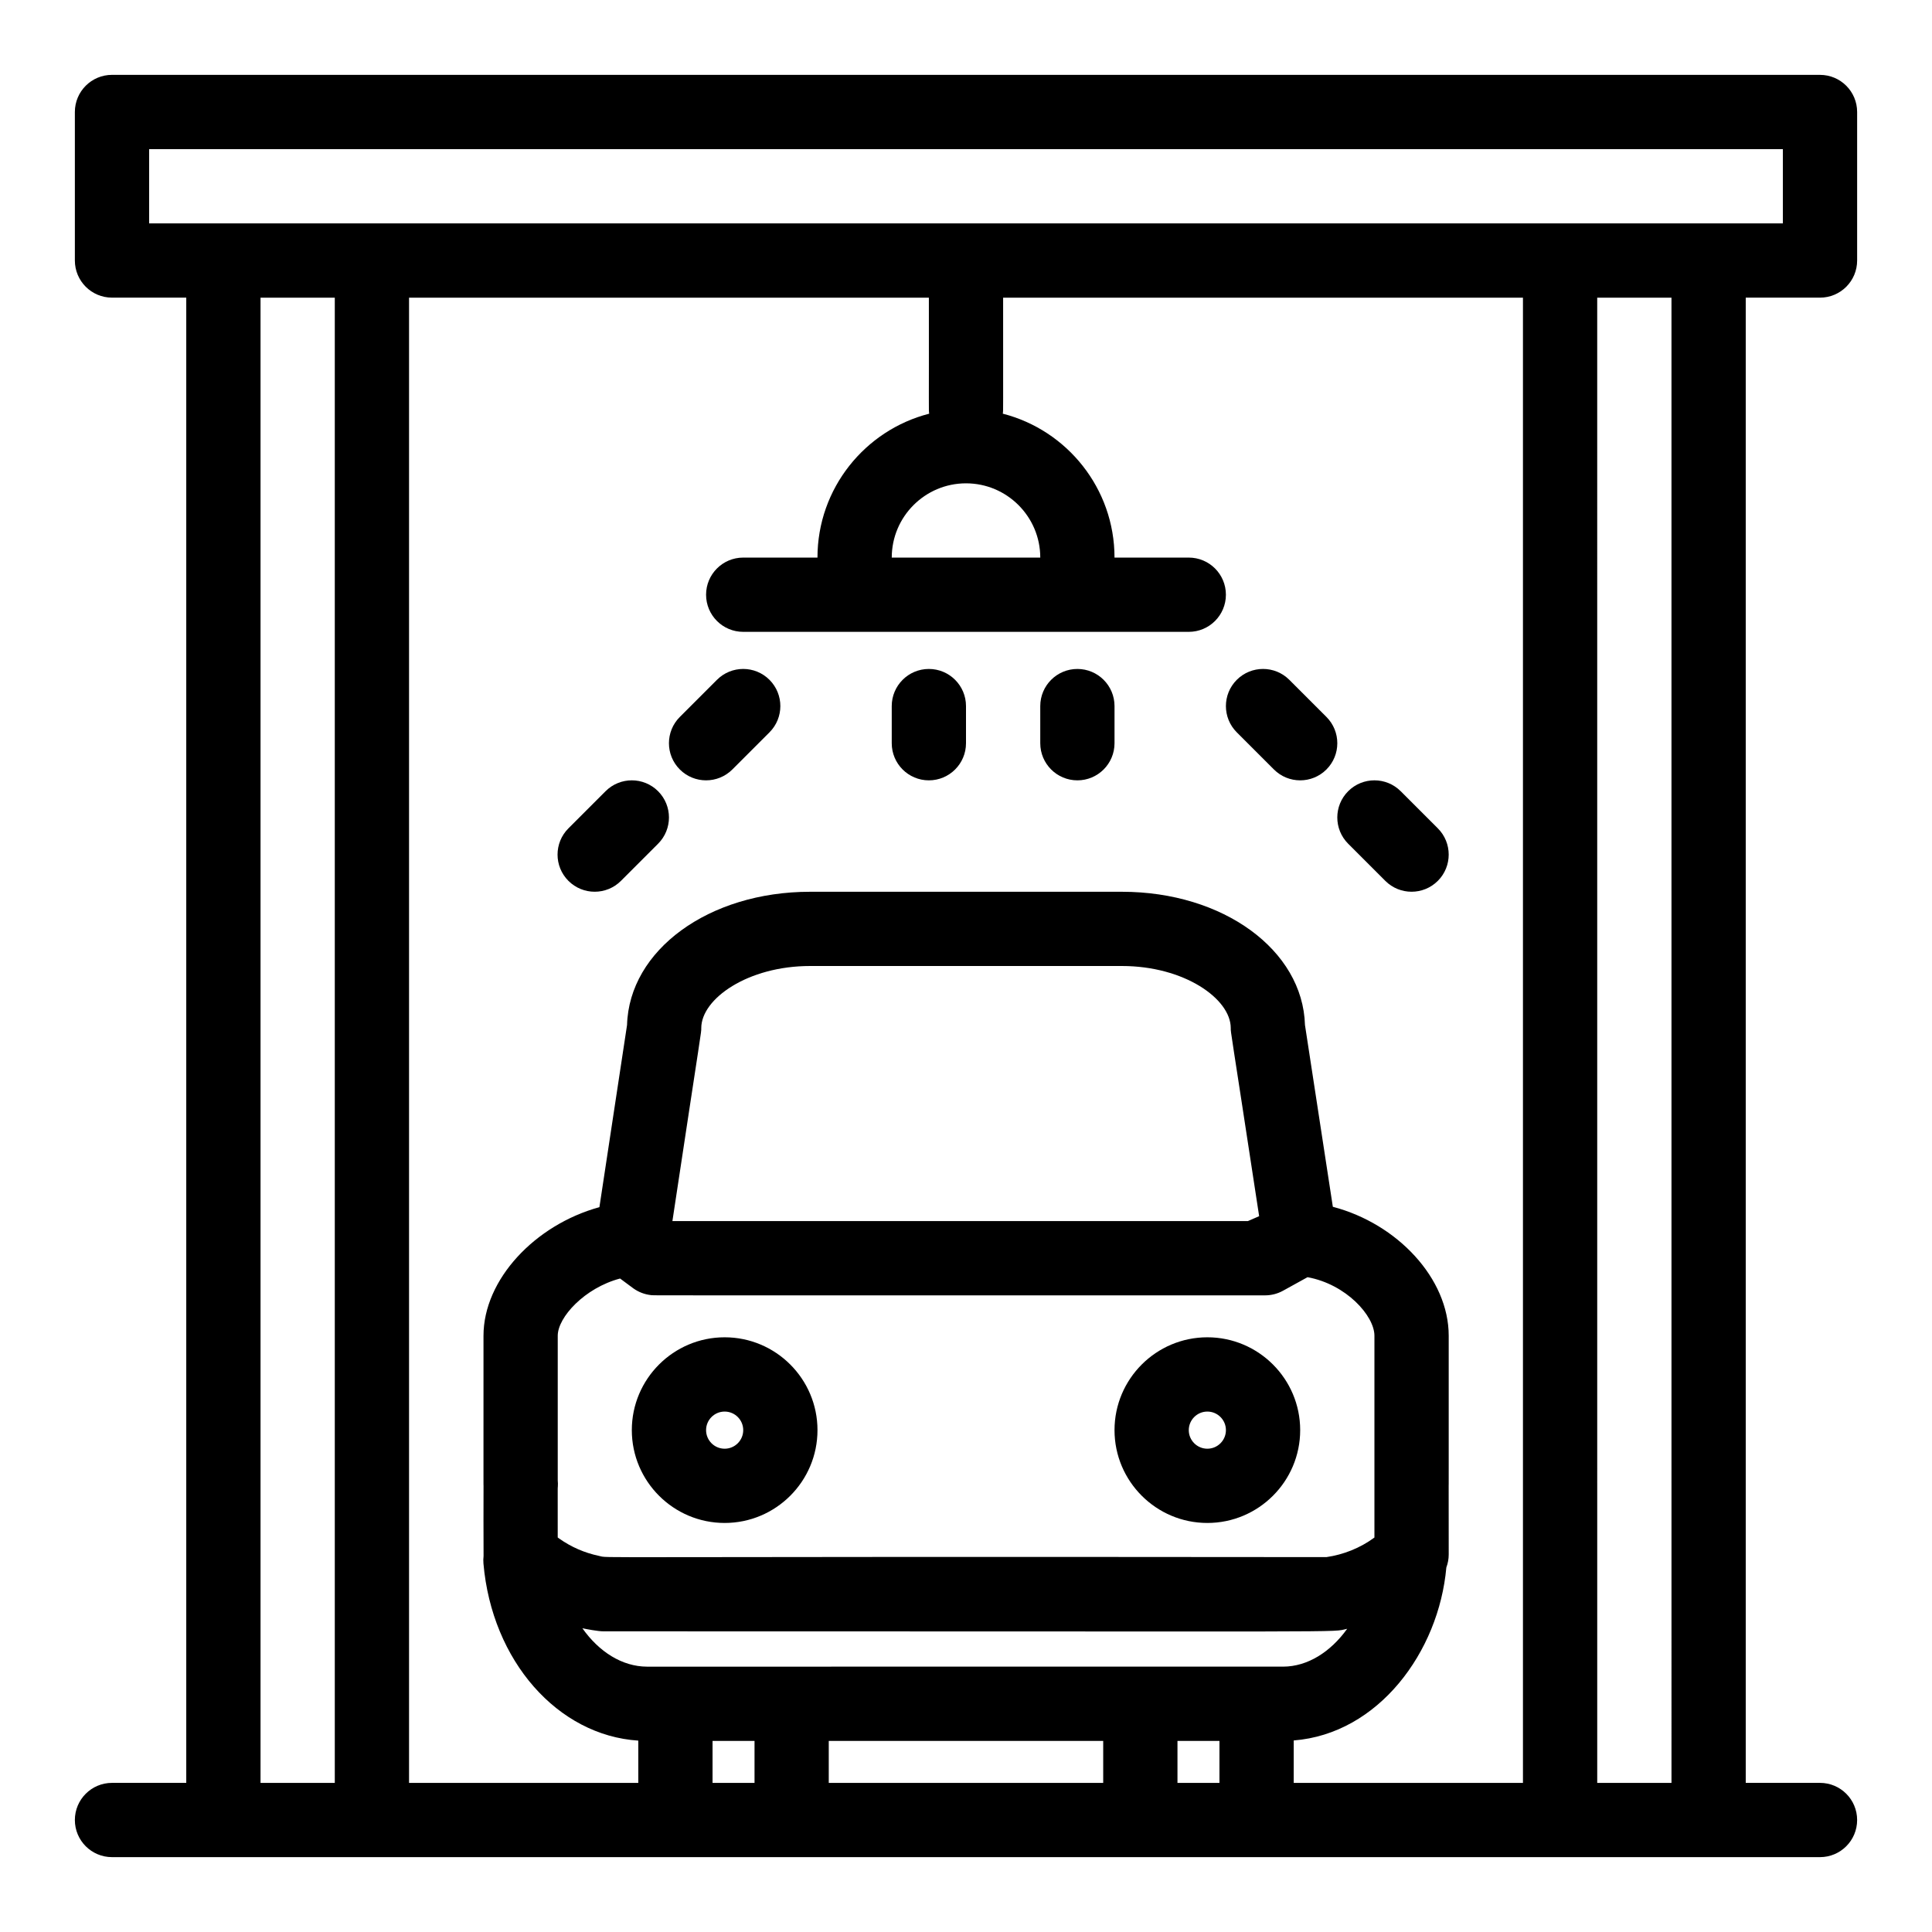
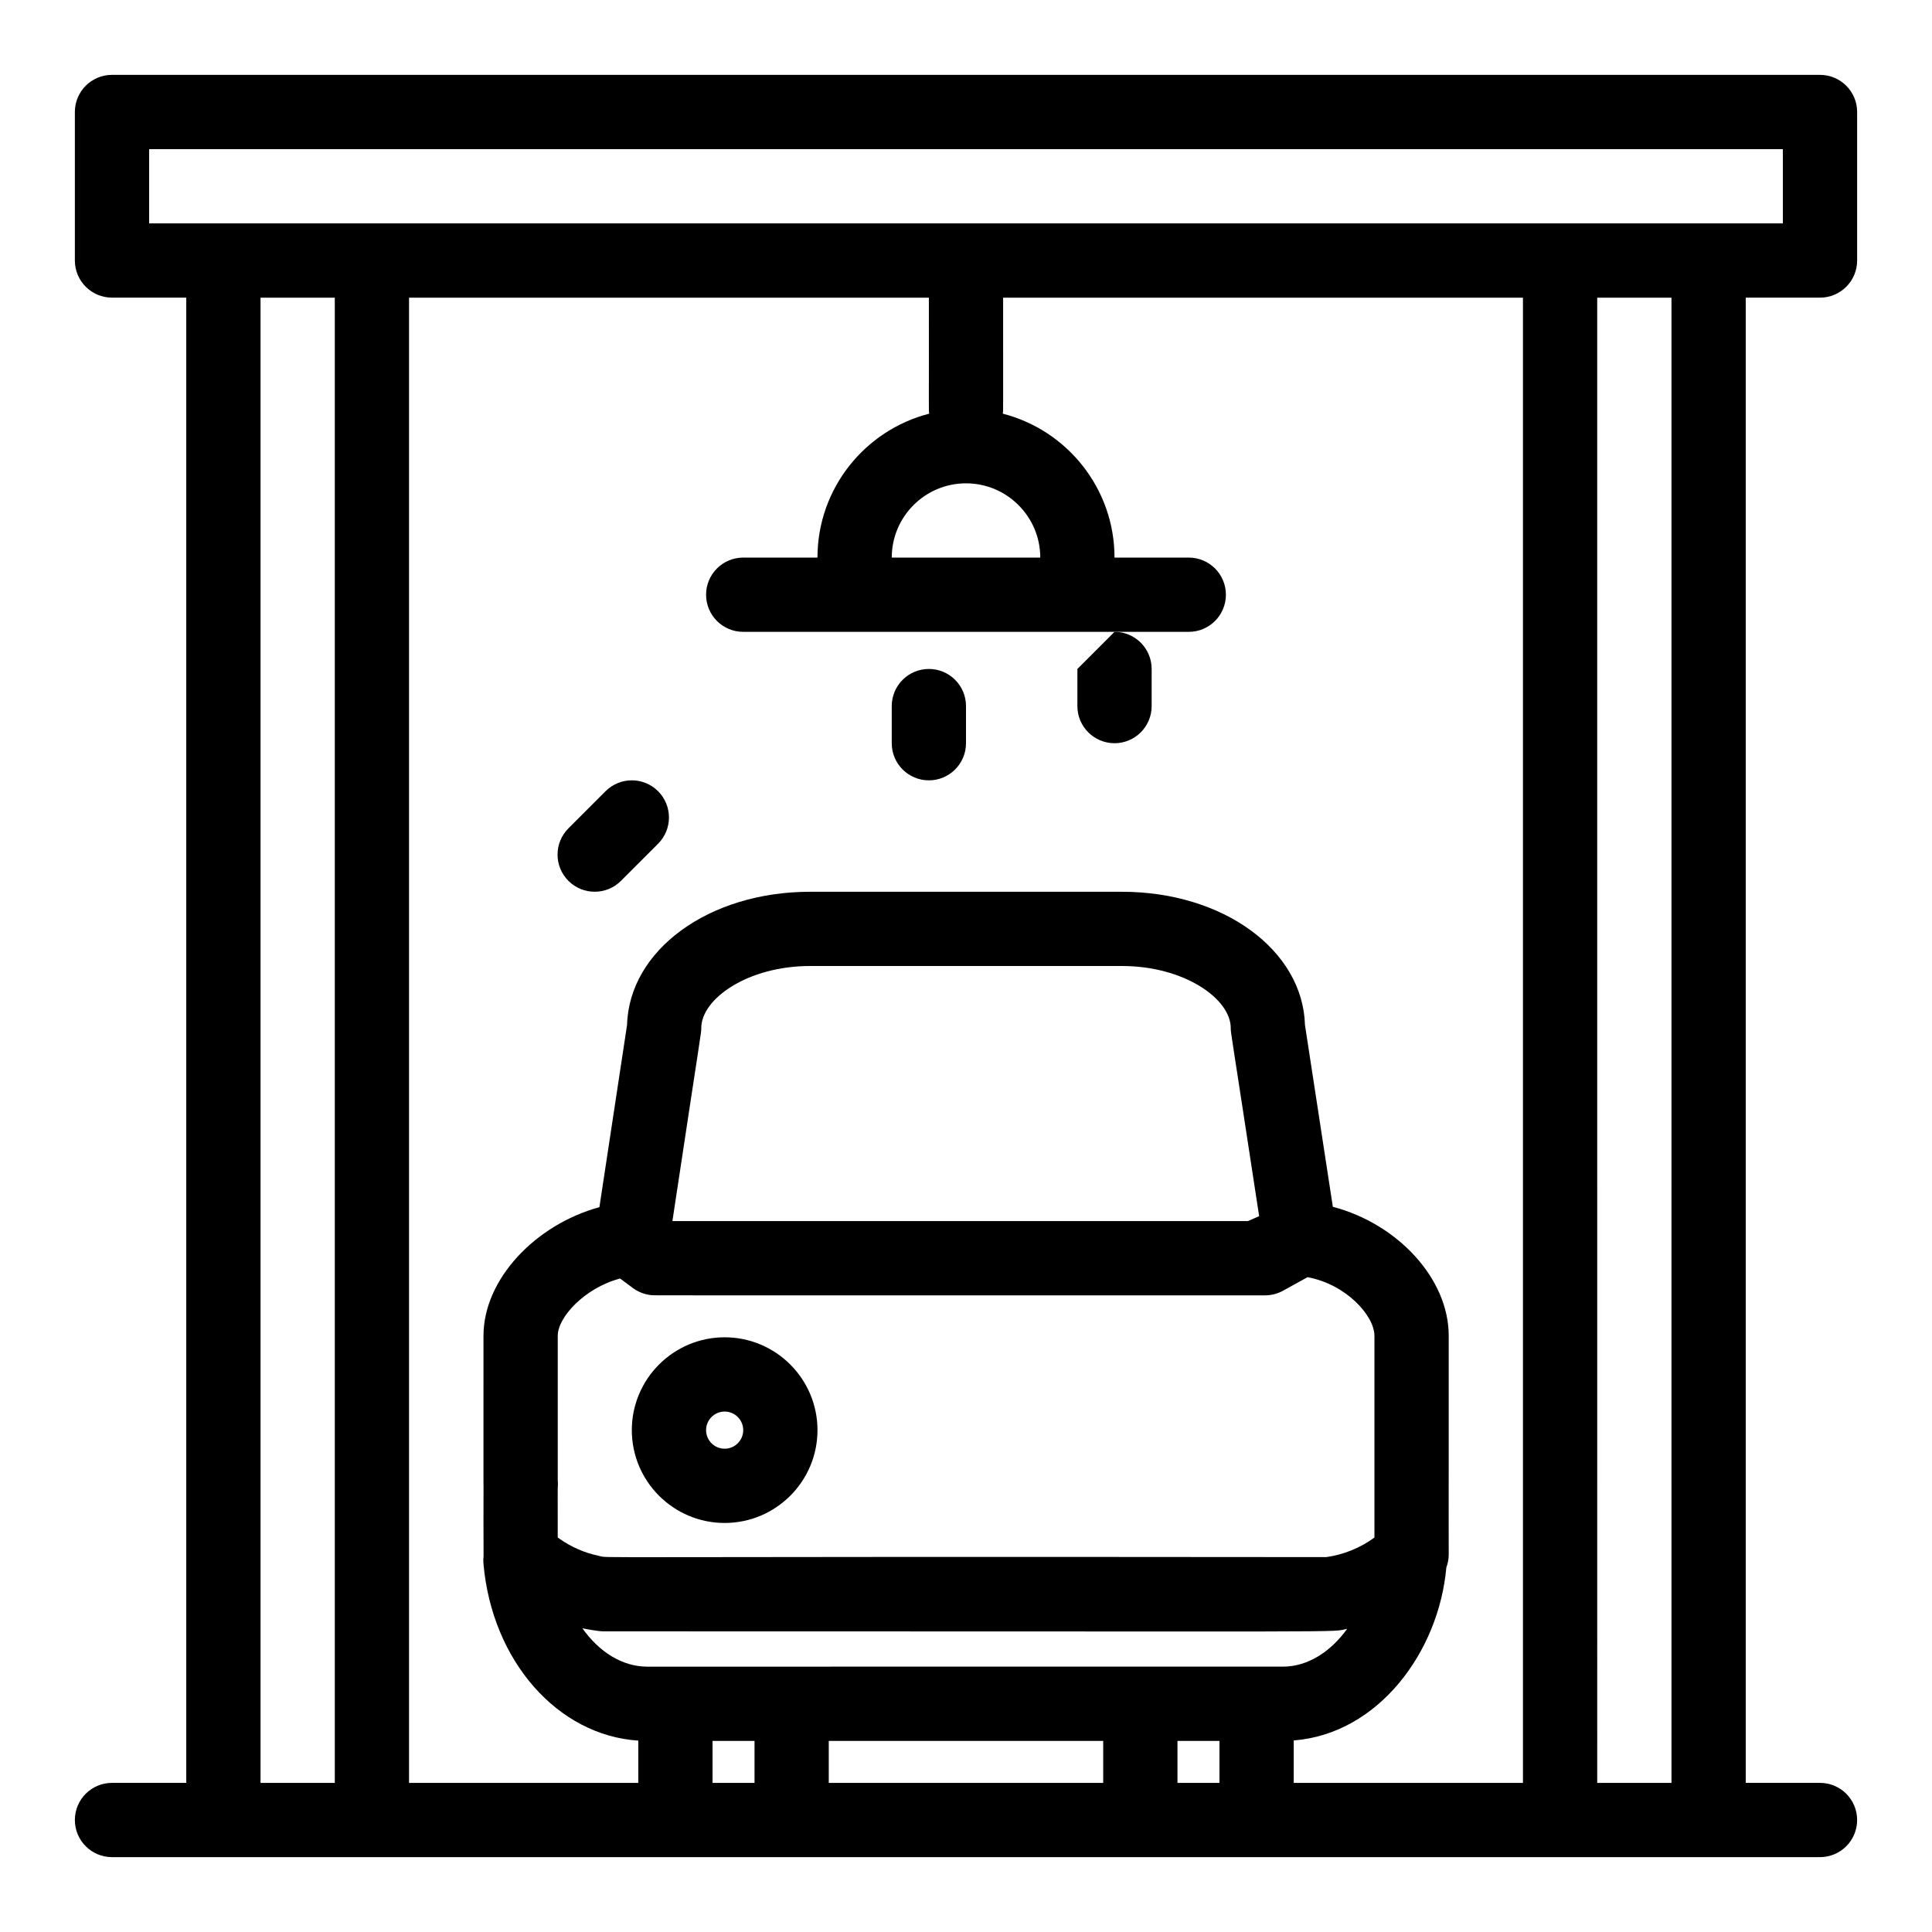
<svg xmlns="http://www.w3.org/2000/svg" fill="#000000" width="800px" height="800px" version="1.1" viewBox="144 144 512 512">
  <g>
    <path d="m626.32 222.88c5.434 0 9.84-4.406 9.84-9.84v-39.359c0-5.434-4.406-9.84-9.84-9.84l-452.64-0.004c-5.434 0-9.84 4.406-9.84 9.84v39.359c0 5.434 4.406 9.84 9.84 9.84h19.68v393.6l-19.68 0.004c-5.434 0-9.84 4.406-9.84 9.84 0 5.434 4.406 9.84 9.84 9.84h423.12 29.52c5.434 0 9.84-4.406 9.84-9.84 0-5.434-4.406-9.84-9.84-9.84h-19.68v-393.6zm-442.8-39.359h432.96v19.68h-432.96zm252.84 421.84v11.125h-72.73v-11.125zm-120.9-19.68c-6.586-0.02-12.723-3.934-17.125-10.18 0.996 0.219 4.168 0.82 5.562 0.82 206.77-0.027 192.18 0.352 197.12-0.672-4.41 6.144-10.492 10.004-16.953 10.027h-37.867c-59.637 0.004-76.996 0.004-130.74 0.004zm-23.625-47.703c0.039-0.551 0.027-1.098-0.027-1.641v-38.359c0-4.879 7.109-12.668 16.52-15.156 1.207 0.895 2.203 1.645 3.512 2.606 1.418 1.012 3.016 1.605 4.644 1.785 0.922 0.105-9.121 0.07 162.77 0.07 1.66 0 3.297-0.422 4.754-1.223l6.504-3.59c10.277 1.879 17.727 10.254 17.727 15.512 0 43.891-0.008 50.398 0 53.48-3.84 2.824-8.242 4.535-12.727 5.188-203.54-0.207-189.55 0.352-192.76-0.32-3.82-0.801-7.359-2.34-10.539-4.582-0.141-0.098-0.273-0.199-0.41-0.301 0.016-14.355-0.031-12.609 0.027-13.469zm182.87-70.379h-152.51c7.887-52.246 7.648-49.742 7.648-51.145 0-7.766 12.332-16.453 28.832-16.453h82.656c16.504 0 28.832 8.688 28.832 16.453 0 1.391-0.25-1.133 7.523 49.848zm12.145 137.64c22.422-1.762 38.453-23.441 40.445-45.84 0.406-1.086 0.629-2.242 0.629-3.426-0.004-17.961 0.008-17.582-0.012-18.199 0.02-0.449 0.008 1.734 0.012-39.793 0-15.195-13.629-29.691-30.707-34.168l-7.387-48.184c-0.574-19.863-21.668-35.301-48.5-35.301h-82.656c-26.836 0-47.938 15.445-48.5 35.312l-7.324 48.27c-17.066 4.68-30.719 19.184-30.719 34.07 0.004 42.484-0.012 39.363 0.012 39.809-0.016 0.449-0.023 17.762 0.008 18.57-0.078 0.656-0.09 1.324-0.031 1.992 2.238 25.82 19.676 45.551 41.035 46.93v11.207h-60.754v-393.6h137.76c0.035 31.02-0.078 29.445 0.082 30.746-17 4.348-29.605 19.797-29.605 38.133h-19.68c-5.434 0-9.84 4.406-9.84 9.84s4.406 9.84 9.84 9.84h118.08c5.434 0 9.84-4.406 9.84-9.84s-4.406-9.84-9.84-9.84h-19.68c0-18.336-12.605-33.785-29.605-38.137 0.164-1.309 0.051 0.312 0.086-30.746h137.76v393.6h-60.75zm-86.848-333.15c10.852 0 19.68 8.828 19.68 19.68h-39.359c0-10.852 8.828-19.68 19.68-19.68zm-186.96 344.4v-393.6h19.68v393.6zm119.79 0v-11.125h11.125v11.125zm123.21 0v-11.125h11.125v11.125zm130.92 0h-19.68l-0.004-393.6h19.68z" />
    <path d="m336.04 547.6c13.566 0 24.602-11.035 24.602-24.602s-11.035-24.602-24.602-24.602c-13.566 0-24.602 11.035-24.602 24.602s11.035 24.602 24.602 24.602zm0-29.52c2.715 0 4.922 2.207 4.922 4.922s-2.207 4.922-4.922 4.922c-2.715 0-4.922-2.207-4.922-4.922s2.207-4.922 4.922-4.922z" />
-     <path d="m463.96 547.6c13.566 0 24.602-11.035 24.602-24.602s-11.035-24.602-24.602-24.602c-13.566 0-24.602 11.035-24.602 24.602 0.004 13.566 11.039 24.602 24.602 24.602zm0-29.52c2.715 0 4.922 2.207 4.922 4.922s-2.207 4.922-4.922 4.922c-2.715 0-4.922-2.207-4.922-4.922 0.004-2.715 2.211-4.922 4.922-4.922z" />
-     <path d="m334 324.16-9.84 9.84c-3.844 3.844-3.844 10.074 0 13.918 3.84 3.84 10.074 3.844 13.918 0l9.84-9.84c3.844-3.844 3.844-10.074 0-13.918s-10.074-3.844-13.918 0z" />
    <path d="m304.48 353.68-9.84 9.84c-3.844 3.844-3.844 10.074 0 13.918 3.84 3.84 10.074 3.844 13.918 0l9.84-9.84c3.844-3.844 3.844-10.074 0-13.918s-10.074-3.844-13.918 0z" />
-     <path d="m485.68 324.16c-3.844-3.844-10.074-3.844-13.918 0s-3.844 10.074 0 13.918l9.84 9.84c3.84 3.84 10.07 3.844 13.918 0 3.84-3.844 3.84-10.074 0-13.918z" />
-     <path d="m515.2 353.68c-3.844-3.844-10.074-3.844-13.918 0s-3.844 10.074 0 13.918l9.84 9.84c3.84 3.84 10.07 3.844 13.918 0 3.84-3.844 3.84-10.074 0-13.918z" />
    <path d="m390.16 321.28c-5.434 0-9.84 4.406-9.84 9.84v9.84c0 5.434 4.406 9.84 9.84 9.84s9.84-4.406 9.84-9.84v-9.84c0-5.434-4.406-9.84-9.84-9.84z" />
-     <path d="m429.52 321.28c-5.434 0-9.84 4.406-9.84 9.84v9.84c0 5.434 4.406 9.84 9.84 9.84 5.434 0 9.84-4.406 9.84-9.84v-9.84c0-5.434-4.406-9.84-9.84-9.84z" />
+     <path d="m429.52 321.28v9.84c0 5.434 4.406 9.84 9.84 9.84 5.434 0 9.84-4.406 9.84-9.84v-9.84c0-5.434-4.406-9.84-9.84-9.84z" />
  </g>
</svg>